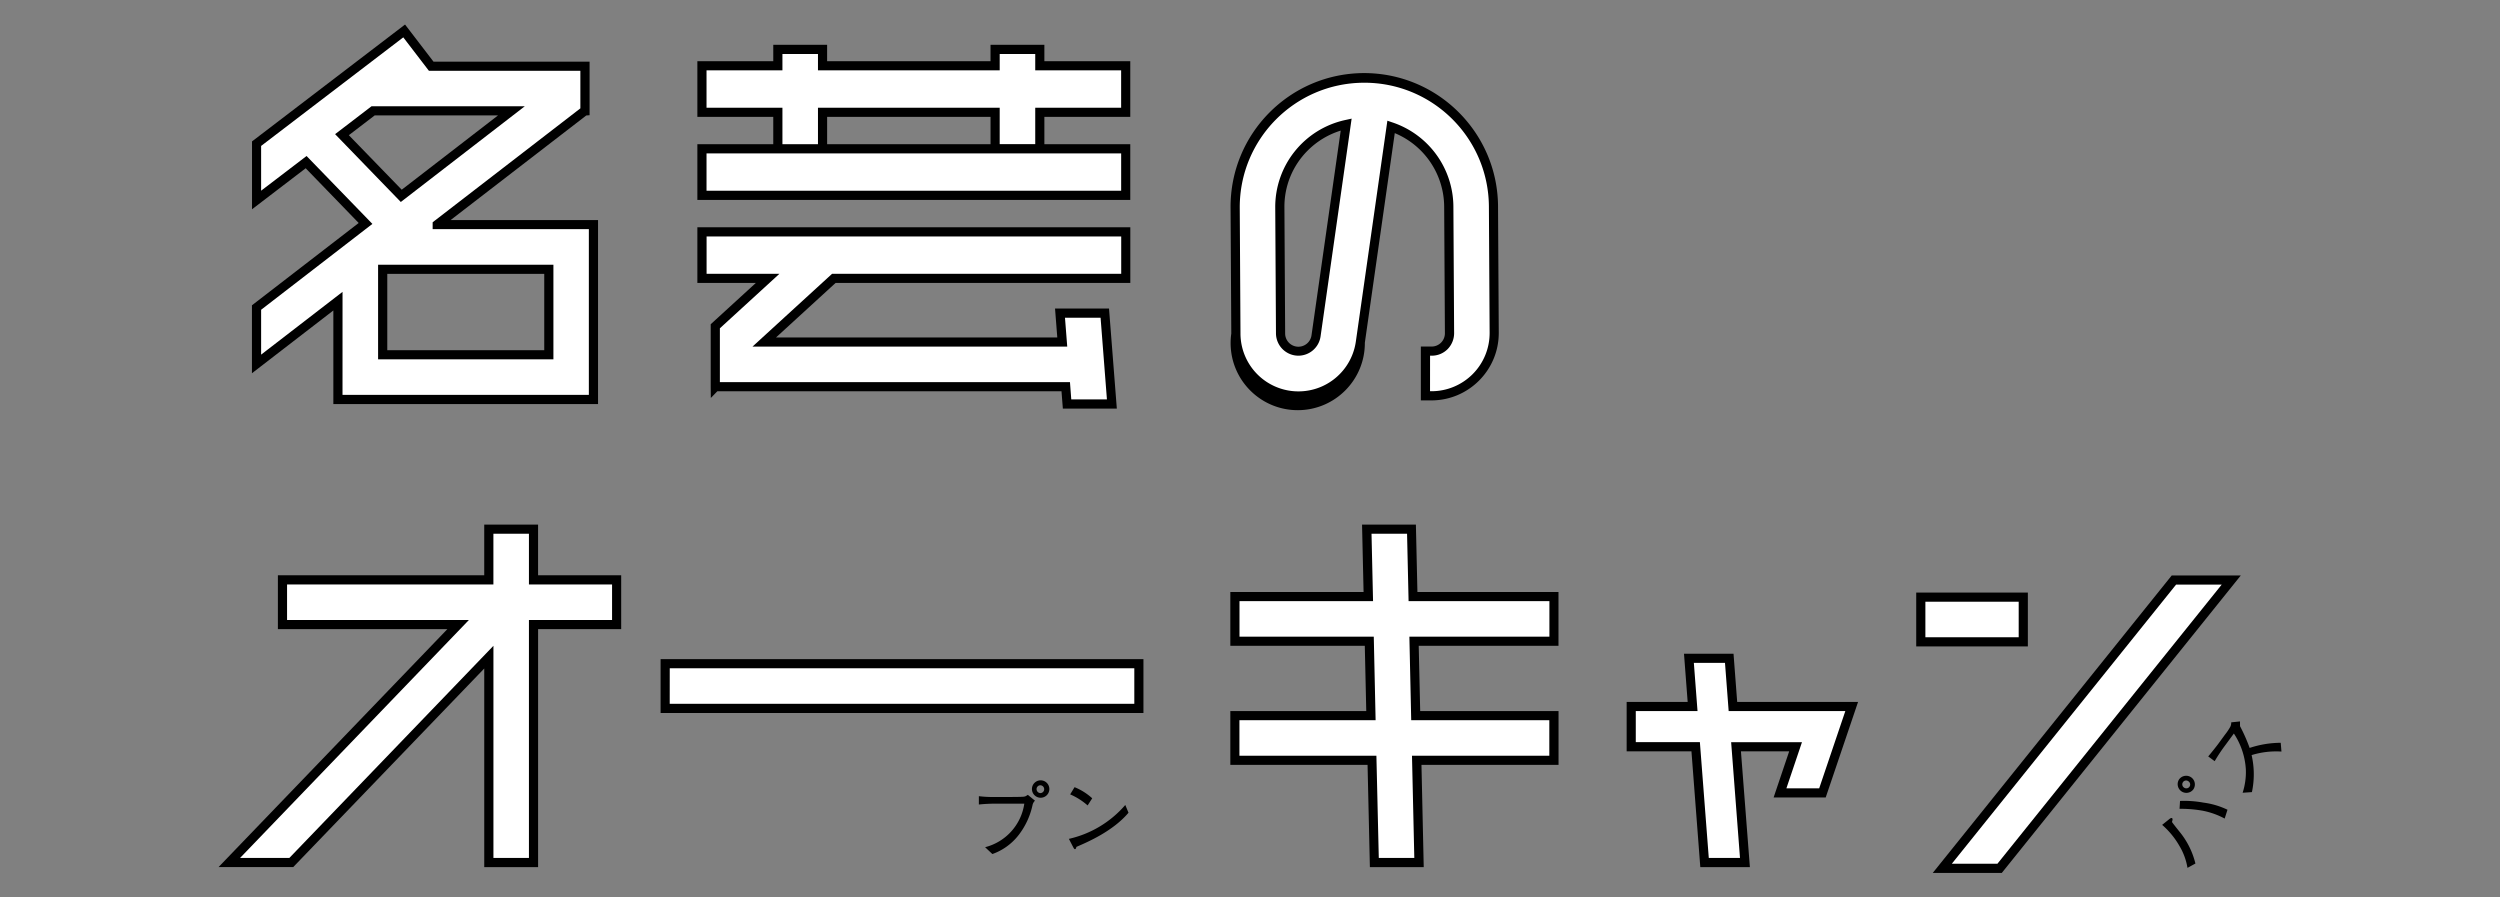
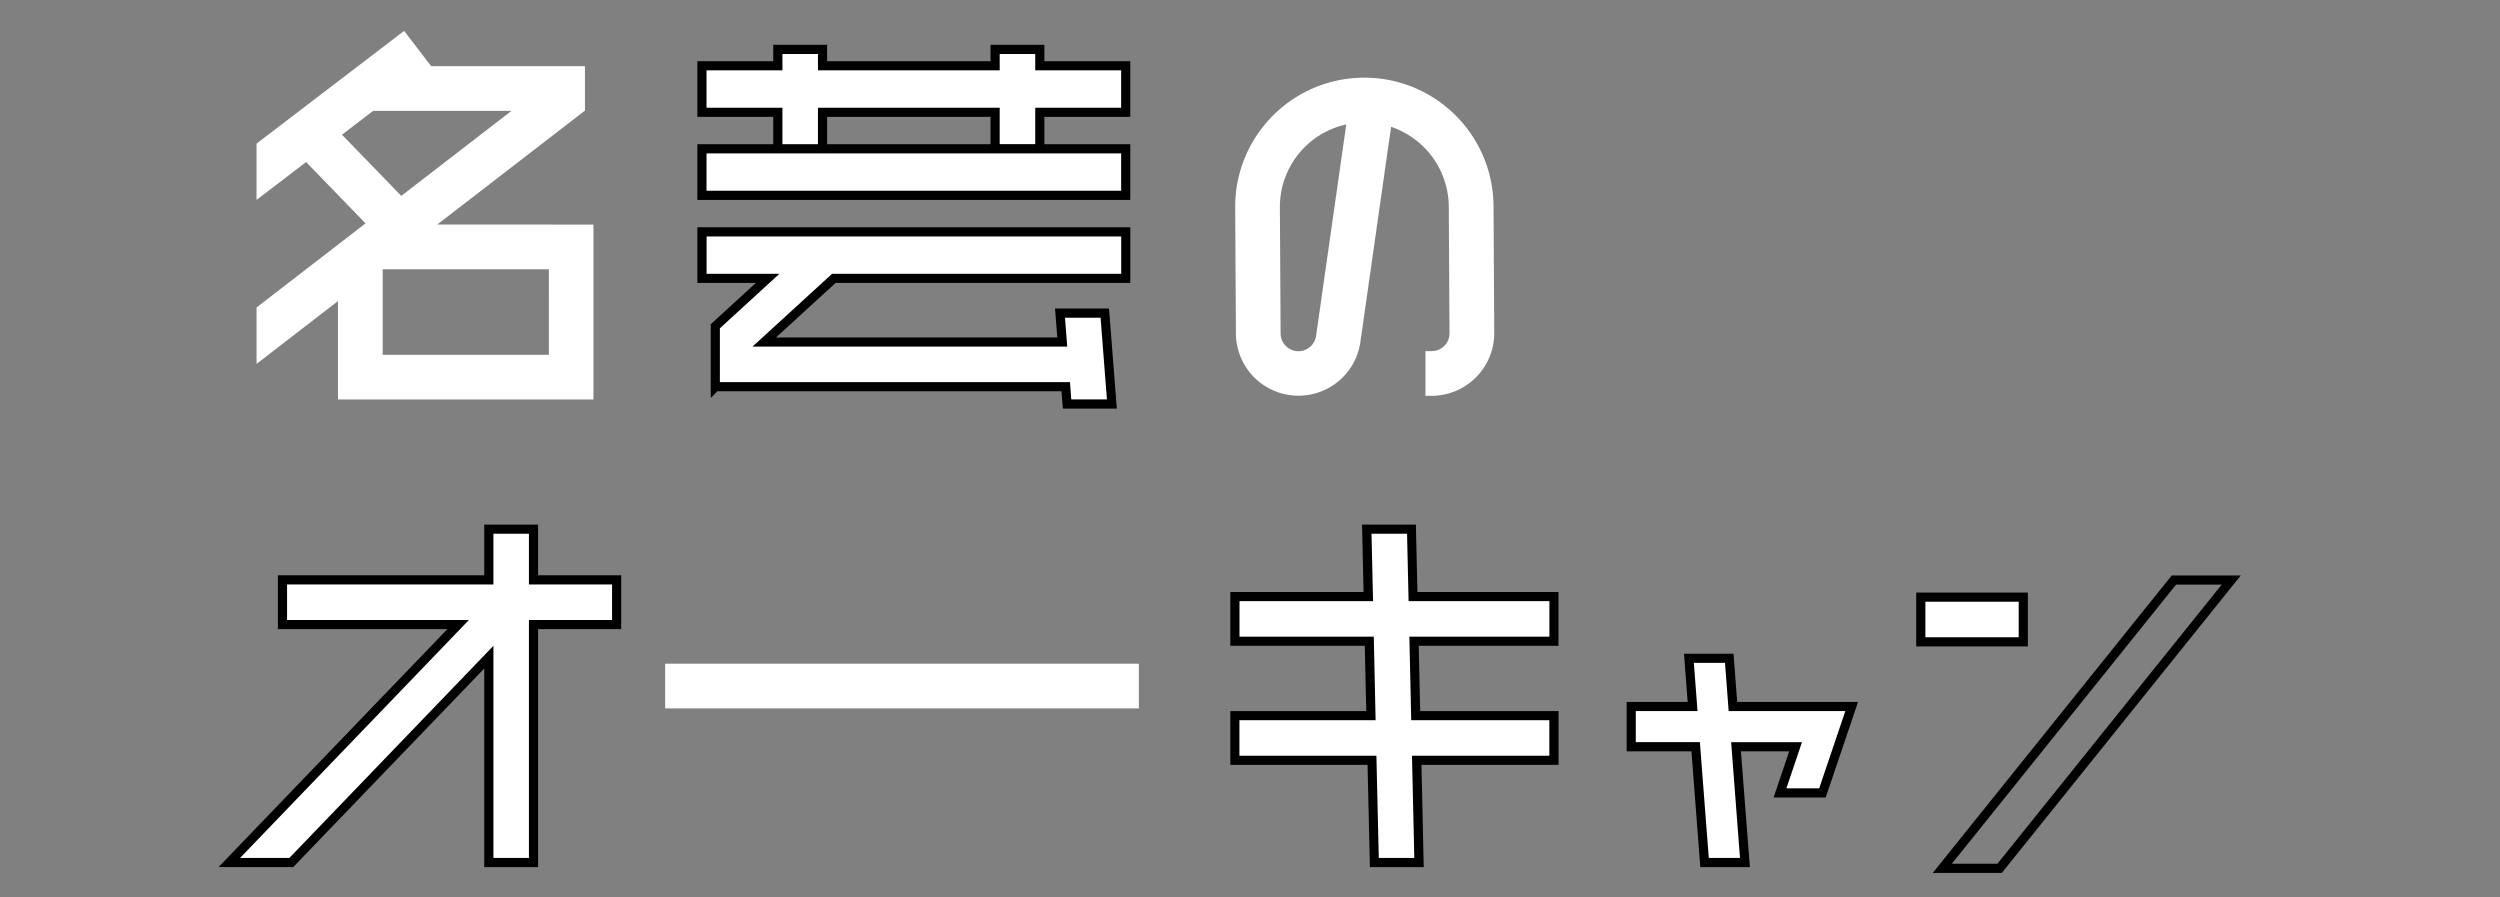
<svg xmlns="http://www.w3.org/2000/svg" viewBox="0 0 390 140">
  <rect x="0" y="0" width="390" height="140" fill="#808080" stroke="none" />
  <path d="M223.342 61.746h-.972v-6.973h.972a2.782 2.782 0 0 0 2.782-2.78v-.02l-.114-19.767a13.242 13.242 0 0 0-9-12.422l-4.792 33.58a9.757 9.757 0 0 1-19.414-1.324l-.114-19.653c-.066-11.129 8.902-20.203 20.031-20.269s20.203 8.902 20.269 20.031l.114 19.767c.023 5.407-4.342 9.808-9.749 9.831h-.013zm-13.325-42.334a13.172 13.172 0 0 0-10.355 12.946l.114 19.653a2.78 2.78 0 0 0 5.535.372z" fill="#fff" />
-   <path d="M223.342 62.461h-1.69v-8.4h1.686c1.14 0 2.065-.923 2.067-2.063v-.023l-.114-19.767a12.502 12.502 0 0 0-7.707-11.441l-4.668 32.694c.031 5.782-4.631 10.495-10.414 10.526-5.782.031-10.495-4.631-10.526-10.414-.003-.516.033-1.031.106-1.541l-.114-19.653c-.062-11.523 9.229-20.915 20.753-20.977h.11c11.463.026 20.768 9.276 20.862 20.739l.114 19.767c.018 5.803-4.666 10.526-10.469 10.555zm-.257-1.429h.257a9.074 9.074 0 0 0 9.04-9.108v-.009l-.114-19.767c-.105-10.733-8.892-19.348-19.624-19.242-10.676.105-19.269 8.803-19.243 19.48l.114 19.653a9.043 9.043 0 0 0 18 1.219l4.916-34.428.81.276a13.93 13.93 0 0 1 9.488 13.1l.114 19.767c0 .929-.362 1.821-1.01 2.486a3.478 3.478 0 0 1-2.486 1.029h-.257zm-20.533-5.545a3.5 3.5 0 0 1-3.5-3.468l-.114-19.653a13.883 13.883 0 0 1 10.917-13.642l1-.219-4.849 33.99a3.506 3.506 0 0 1-3.454 2.992zm6.6-35.114a12.518 12.518 0 0 0-5.163 3.125 12.361 12.361 0 0 0-3.62 8.859l.114 19.653a2.066 2.066 0 0 0 4.115.276z" />
  <path d="M162.212 10.254v-2.55h-6.973v2.55h-26.922v-2.55h-6.973v2.55h-11.841v7.259h11.841V23.2h6.973v-5.687h26.921V23.2h6.973v-5.687h13.4v-7.259zm-52.709 20.218h66.112v-7.259h-66.112zm0 12.956h10.241l-8.164 7.468v9.45l.019-.019h54.654l.21 2.7h6.99l-1.105-14.175h-6.995l.352 4.506H119.22l10.85-9.926h45.545v-7.259h-66.112v7.259z" fill="#fff" />
  <path d="M174.225 63.738h-8.421l-.21-2.7h-53.69l-1.015 1.042-.019-1.734v-9.764l7.04-6.44h-9.121v-8.688h67.541v8.688h-45.983l-9.288 8.5h43.878l-.352-4.506h8.421zm-7.107-1.429h5.563l-.991-12.746h-5.554l.352 4.506h-49.099l12.413-11.355h45.107v-5.83h-64.682v5.83h11.362l-9.288 8.5v8.4h54.614zm9.212-31.122h-67.541v-8.688h11.841v-4.268h-11.841V9.543h11.841V6.99h8.4v2.553h25.492V6.99h8.4v2.553h13.4v8.688h-13.4v4.268h13.4v8.691zm-66.112-1.429h64.683v-5.83h-64.683zm18.814-7.259h25.492v-4.268h-25.492zm26.921-.01h5.544v-5.687h13.4v-5.83h-13.4V8.419h-5.544v2.553h-28.35V8.419h-5.544v2.553h-11.841v5.83h11.841v5.688h5.544v-5.687h28.35v5.687z" />
  <path d="M68.209 35.026l22.985-17.728h.057v-6.973H67.264l-4.22-5.506-23.025 17.584v8.783l7.735-5.906 9.269 9.564-17 13.118v8.8l12.7-9.793v15.349h39.858V35.035l-24.368-.009zM53.348 21.013l4.861-3.715h21.577l-17.185 13.26zm32.275 34.333H59.7V42.008h25.921z" fill="#fff" />
-   <path d="M93.29 63.033H52.003v-14.6l-12.7 9.793v-10.6l16.652-12.841-8.267-8.538-8.374 6.4V22.06L63.187 3.827l4.439 5.792h24.349v8.355l-.514.038L70.294 34.33h23v28.7zm-39.858-1.429h38.429V35.747H67.493V34.68l.276-.219 22.768-17.557v-5.857H66.912l-4-5.22-22.177 16.938v6.982l7.088-5.411 10.269 10.593-17.357 13.394v7l12.7-9.793zm32.9-5.544h-27.35V41.294h27.35zm-25.921-1.429h24.492V42.723H60.415v11.908zm2.115-23.12l-10.25-10.584 5.687-4.354h23.911zm-8.107-10.422l8.25 8.507 15.023-11.593H58.453zm106.648 104.539a11.614 11.614 0 0 1-2.124 4.592 8.972 8.972 0 0 1-4.134 3.01l-1.134-1.067a8.23 8.23 0 0 0 6.116-6.792h-4.525c-.856 0-1.711.046-2.563.133v-1.3c.859.105 1.725.146 2.591.124h2.553c.248 0 1.639-.01 1.867-.048.248-.038.267-.048.629-.286l1.115.915c-.203.192-.34.444-.391.719zm1.238-1.181a1.358 1.358 0 1 1 .073 0h-.074zm-.009-1.943a.594.594 0 0 0-.591.591.624.624 0 0 0 .61.629.61.61 0 0 0-.019-1.219zm5.64 9.602c-.029.048-.086.248-.114.286a.154.154 0 0 1-.133.076c-.086 0-.124-.048-.267-.3l-.676-1.305a16.386 16.386 0 0 0 8.8-5.287l.5 1.21c-2.442 2.891-6.386 4.577-8.11 5.32zm1.734-6.459a10.298 10.298 0 0 0-2.724-1.724l.686-1.124a9.255 9.255 0 0 1 2.753 1.734zm169.157 2.582c.172.267.962 1.248 1.229 1.581a12.442 12.442 0 0 1 2.429 4.9l-1.238.676a9.701 9.701 0 0 0-1.267-3.439 12.676 12.676 0 0 0-2.686-3.268l1.162-.934c.067-.048.267-.191.381-.114.133.093.085.293-.01.598zm8.221-.533a12.106 12.106 0 0 0-3.4-1.219 19.3 19.3 0 0 0-3.639-.3l.076-1.229a16.36 16.36 0 0 1 3.63.257 12.26 12.26 0 0 1 3.772 1.115zm-4.916-4.516a1.358 1.358 0 0 1-2.191-1.6 1.368 1.368 0 0 1 1.905-.3c.603.441.734 1.288.293 1.891zm-1.581-1.172a.6.6 0 0 0 .133.838.6.6 0 1 0 .699-.972.588.588 0 0 0-.822.118l-.011.016zm15.357-4.763c-1.573-.1-3.152.087-4.658.552.437 1.898.453 3.868.048 5.773l-1.448.1c.383-1.183.552-2.425.5-3.668a11.346 11.346 0 0 0-1.867-5.573l-1.315 1.791a25.748 25.748 0 0 0-1.677 2.524l-1.01-.743c.267-.3 1.229-1.505 1.534-1.915l1.086-1.486c.315-.391.596-.808.838-1.248a1.46 1.46 0 0 0 .133-.667l1.372-.143c-.009.286 0 .381 0 .743a26.019 26.019 0 0 1 1.5 3.391 15.614 15.614 0 0 1 4.849-.8z" />
  <path d="M103.767 103.536h73.895v6.973h-73.895z" fill="#fff" />
-   <path d="M178.377 111.224h-75.324v-8.4h75.324zm-73.9-1.429h72.476v-5.544h-72.471z" />
  <path d="M242.412 100.031v-6.973h-21.987l-.238-10.508h-6.973l.238 10.507h-20.805v6.973h20.967l.257 11.6h-21.224v6.973h21.386l.364 15.947h6.973l-.362-15.947h21.405v-6.973h-21.568l-.257-11.6h21.824z" fill="#fff" />
  <path d="M222.102 135.269h-8.4l-.362-15.947h-21.408v-8.4h21.205l-.229-10.174h-20.976v-8.4h20.786l-.238-10.507h8.4l.238 10.507h22.006v8.4H221.32l.229 10.174h21.583v8.4h-21.383zm-7.011-1.429h5.541l-.362-15.947h21.424v-5.544h-21.545l-.286-13.032h21.844v-5.544h-21.968l-.238-10.507h-5.544l.238 10.507h-20.834v5.544h20.948l.286 13.032h-21.244v5.544h21.367z" />
  <path d="M270.343 110.214l-.572-7.516h-6.287l.571 7.516h-9.573v6.278h10.05l1.381 18.062h6.3l-1.381-18.062h9.29l-2.429 7.2h6.621l4.563-13.48z" fill="#fff" />
  <path d="M272.982 135.269h-7.735l-1.381-18.062h-10.108V109.5h9.517l-.572-7.516h7.726l.572 7.516h18.857l-5.049 14.909h-8.126l2.429-7.2h-7.526zm-6.411-1.429h4.868l-1.381-18.062h11.05l-2.429 7.2h5.116l4.077-12.051h-18.2l-.572-7.516h-4.858l.572 7.516h-9.631v4.849h10z" />
  <path d="M299.645 93.153h15.985v6.973h-15.985z" fill="#fff" />
  <path d="M316.345 100.841h-17.414v-8.4h17.414zm-15.985-1.429h14.556v-5.544H300.36z" />
  <path d="M96.199 90.457h-12.97V82.55h-6.973v7.907h-32.19v6.973h27.407l-35.704 37.12h9.669l30.817-32.037v32.037h6.973V97.43h12.971z" fill="#fff" />
  <path d="M83.943 135.269h-8.4v-30.983l-29.8 30.979H34.092l35.7-37.124H43.351v-8.4H75.54v-7.905h8.4v7.907h12.965v8.4H83.943zm-6.973-1.429h5.544V96.716h12.968v-5.544H82.514v-7.907H76.97v7.907H44.782v5.544h28.369l-35.7 37.124h7.688l31.837-33.094v33.094z" />
-   <path d="M339.132 90.485l-36.133 44.97h8.945l36.133-44.973z" fill="#fff" />
  <path d="M312.283 136.173h-10.77l37.276-46.4h10.774zm-7.8-1.429h7.116L346.583 91.2h-7.116z" />
</svg>